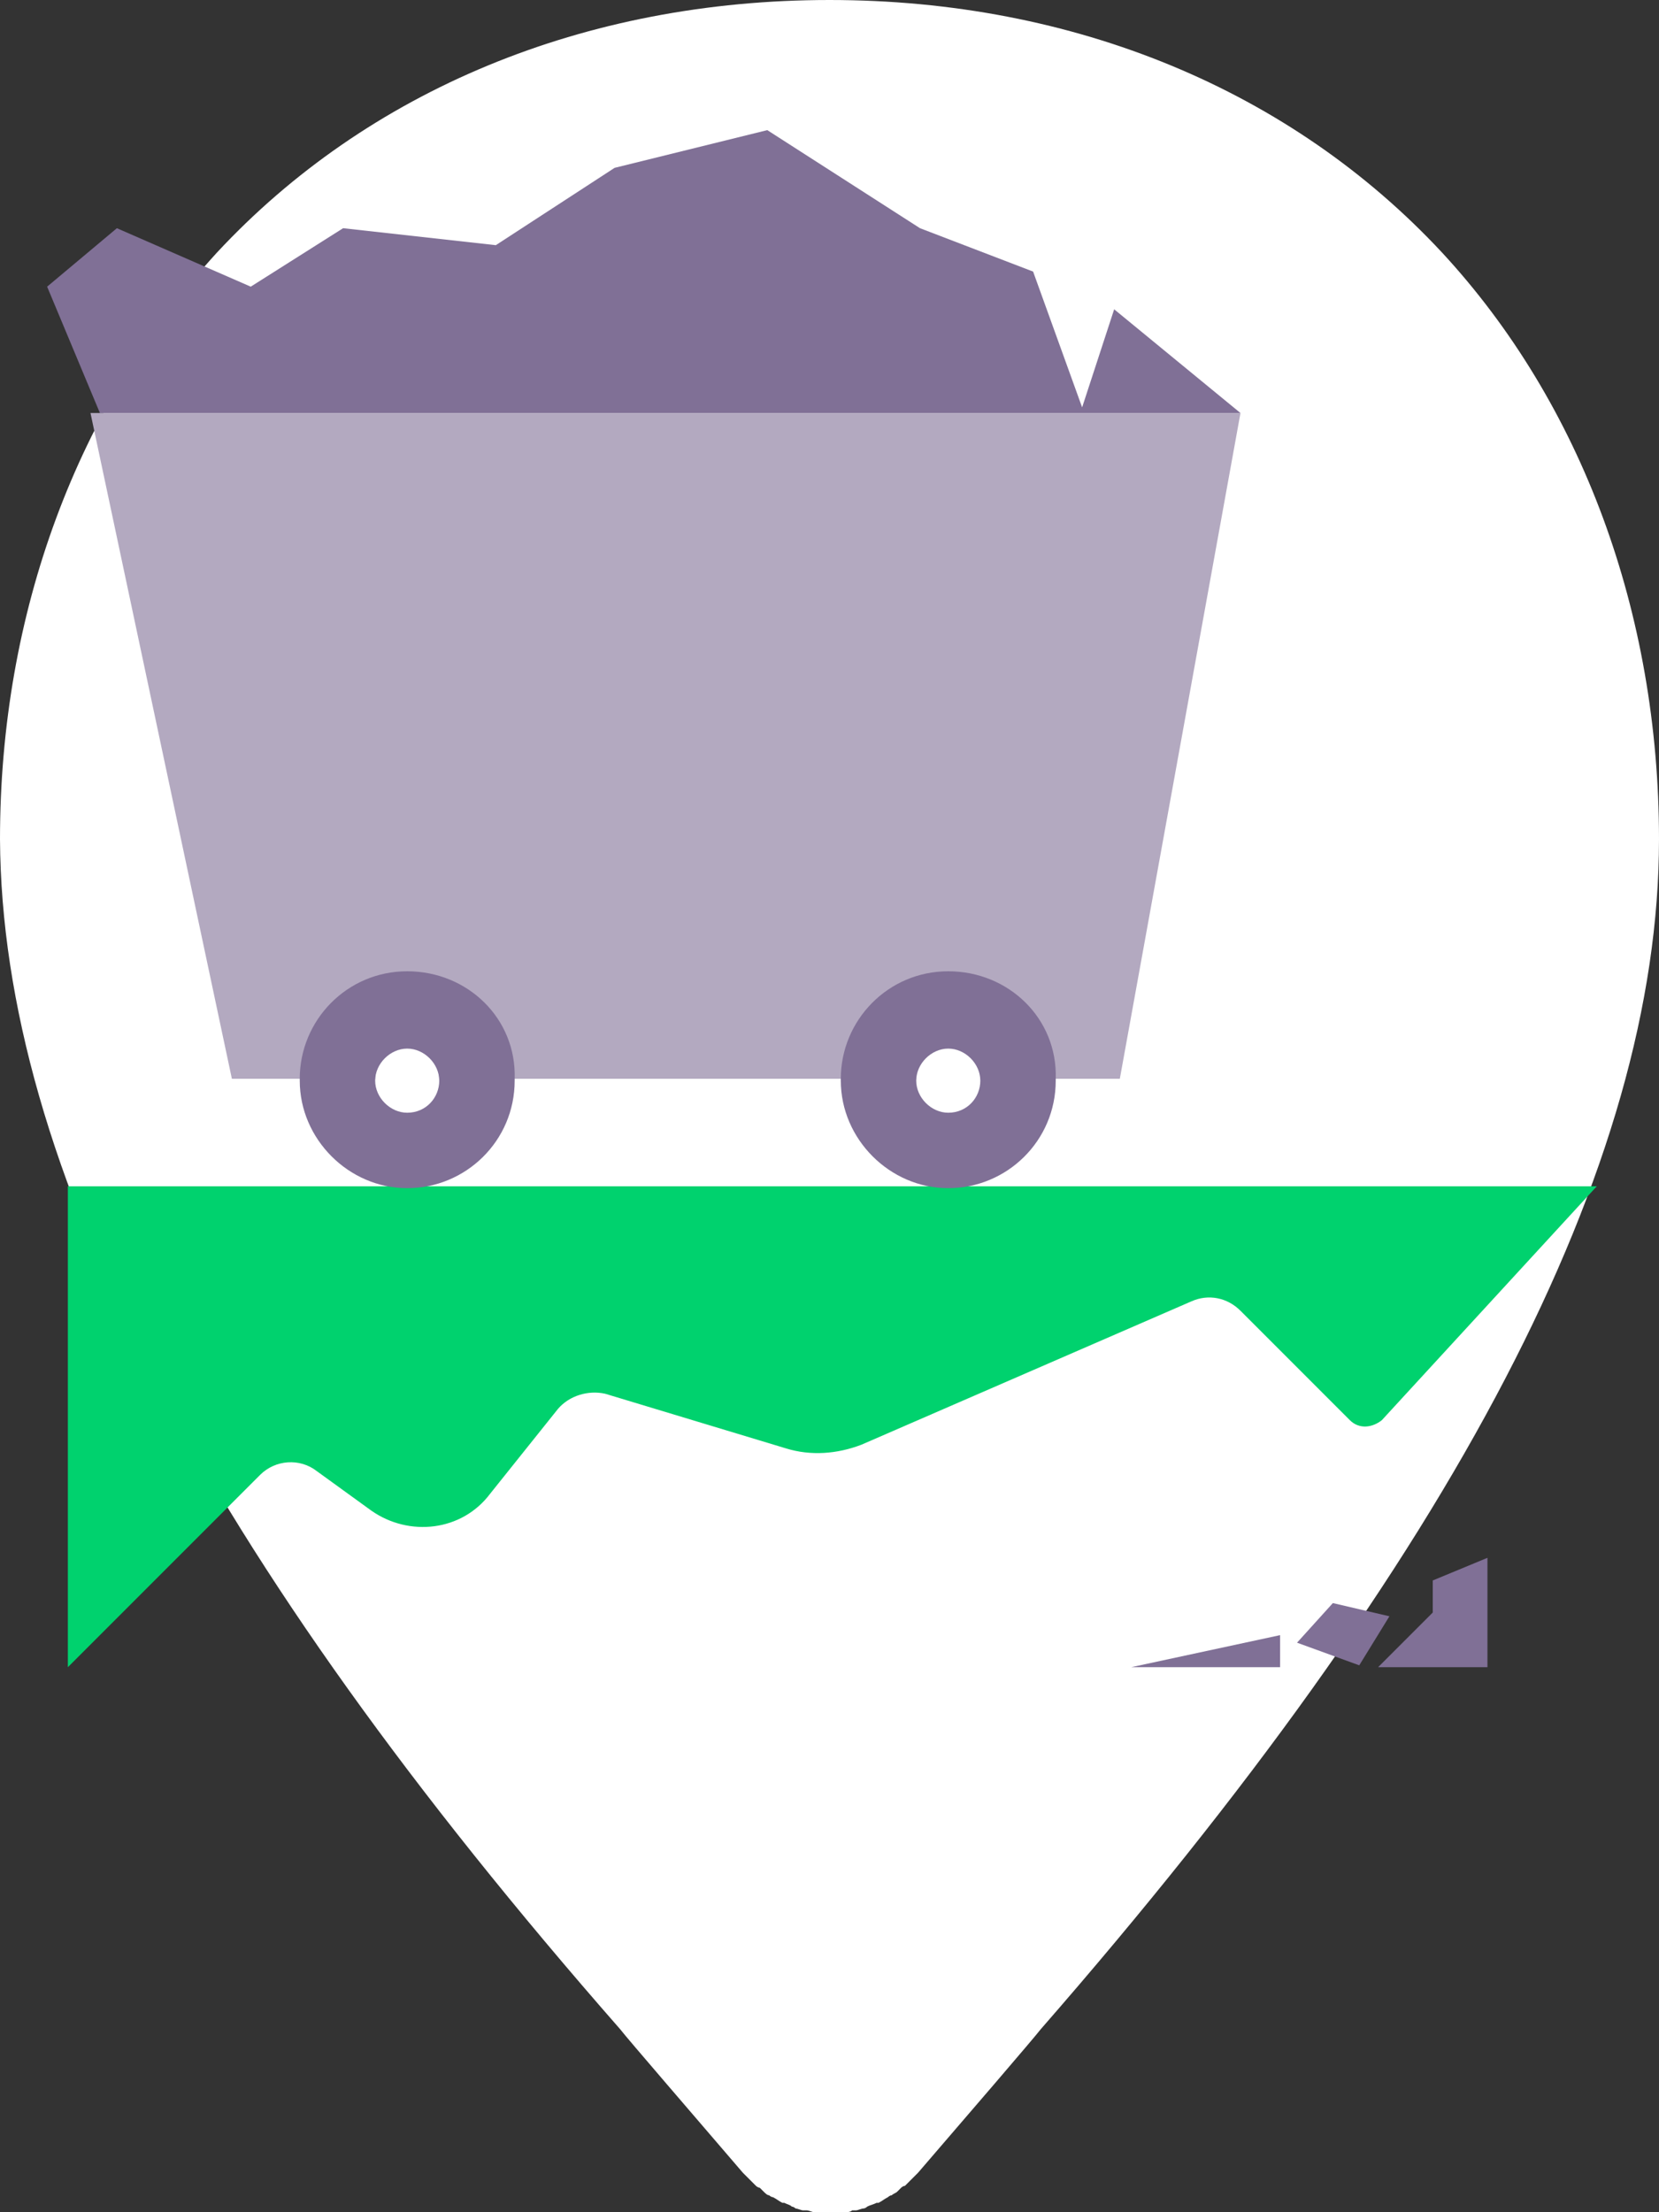
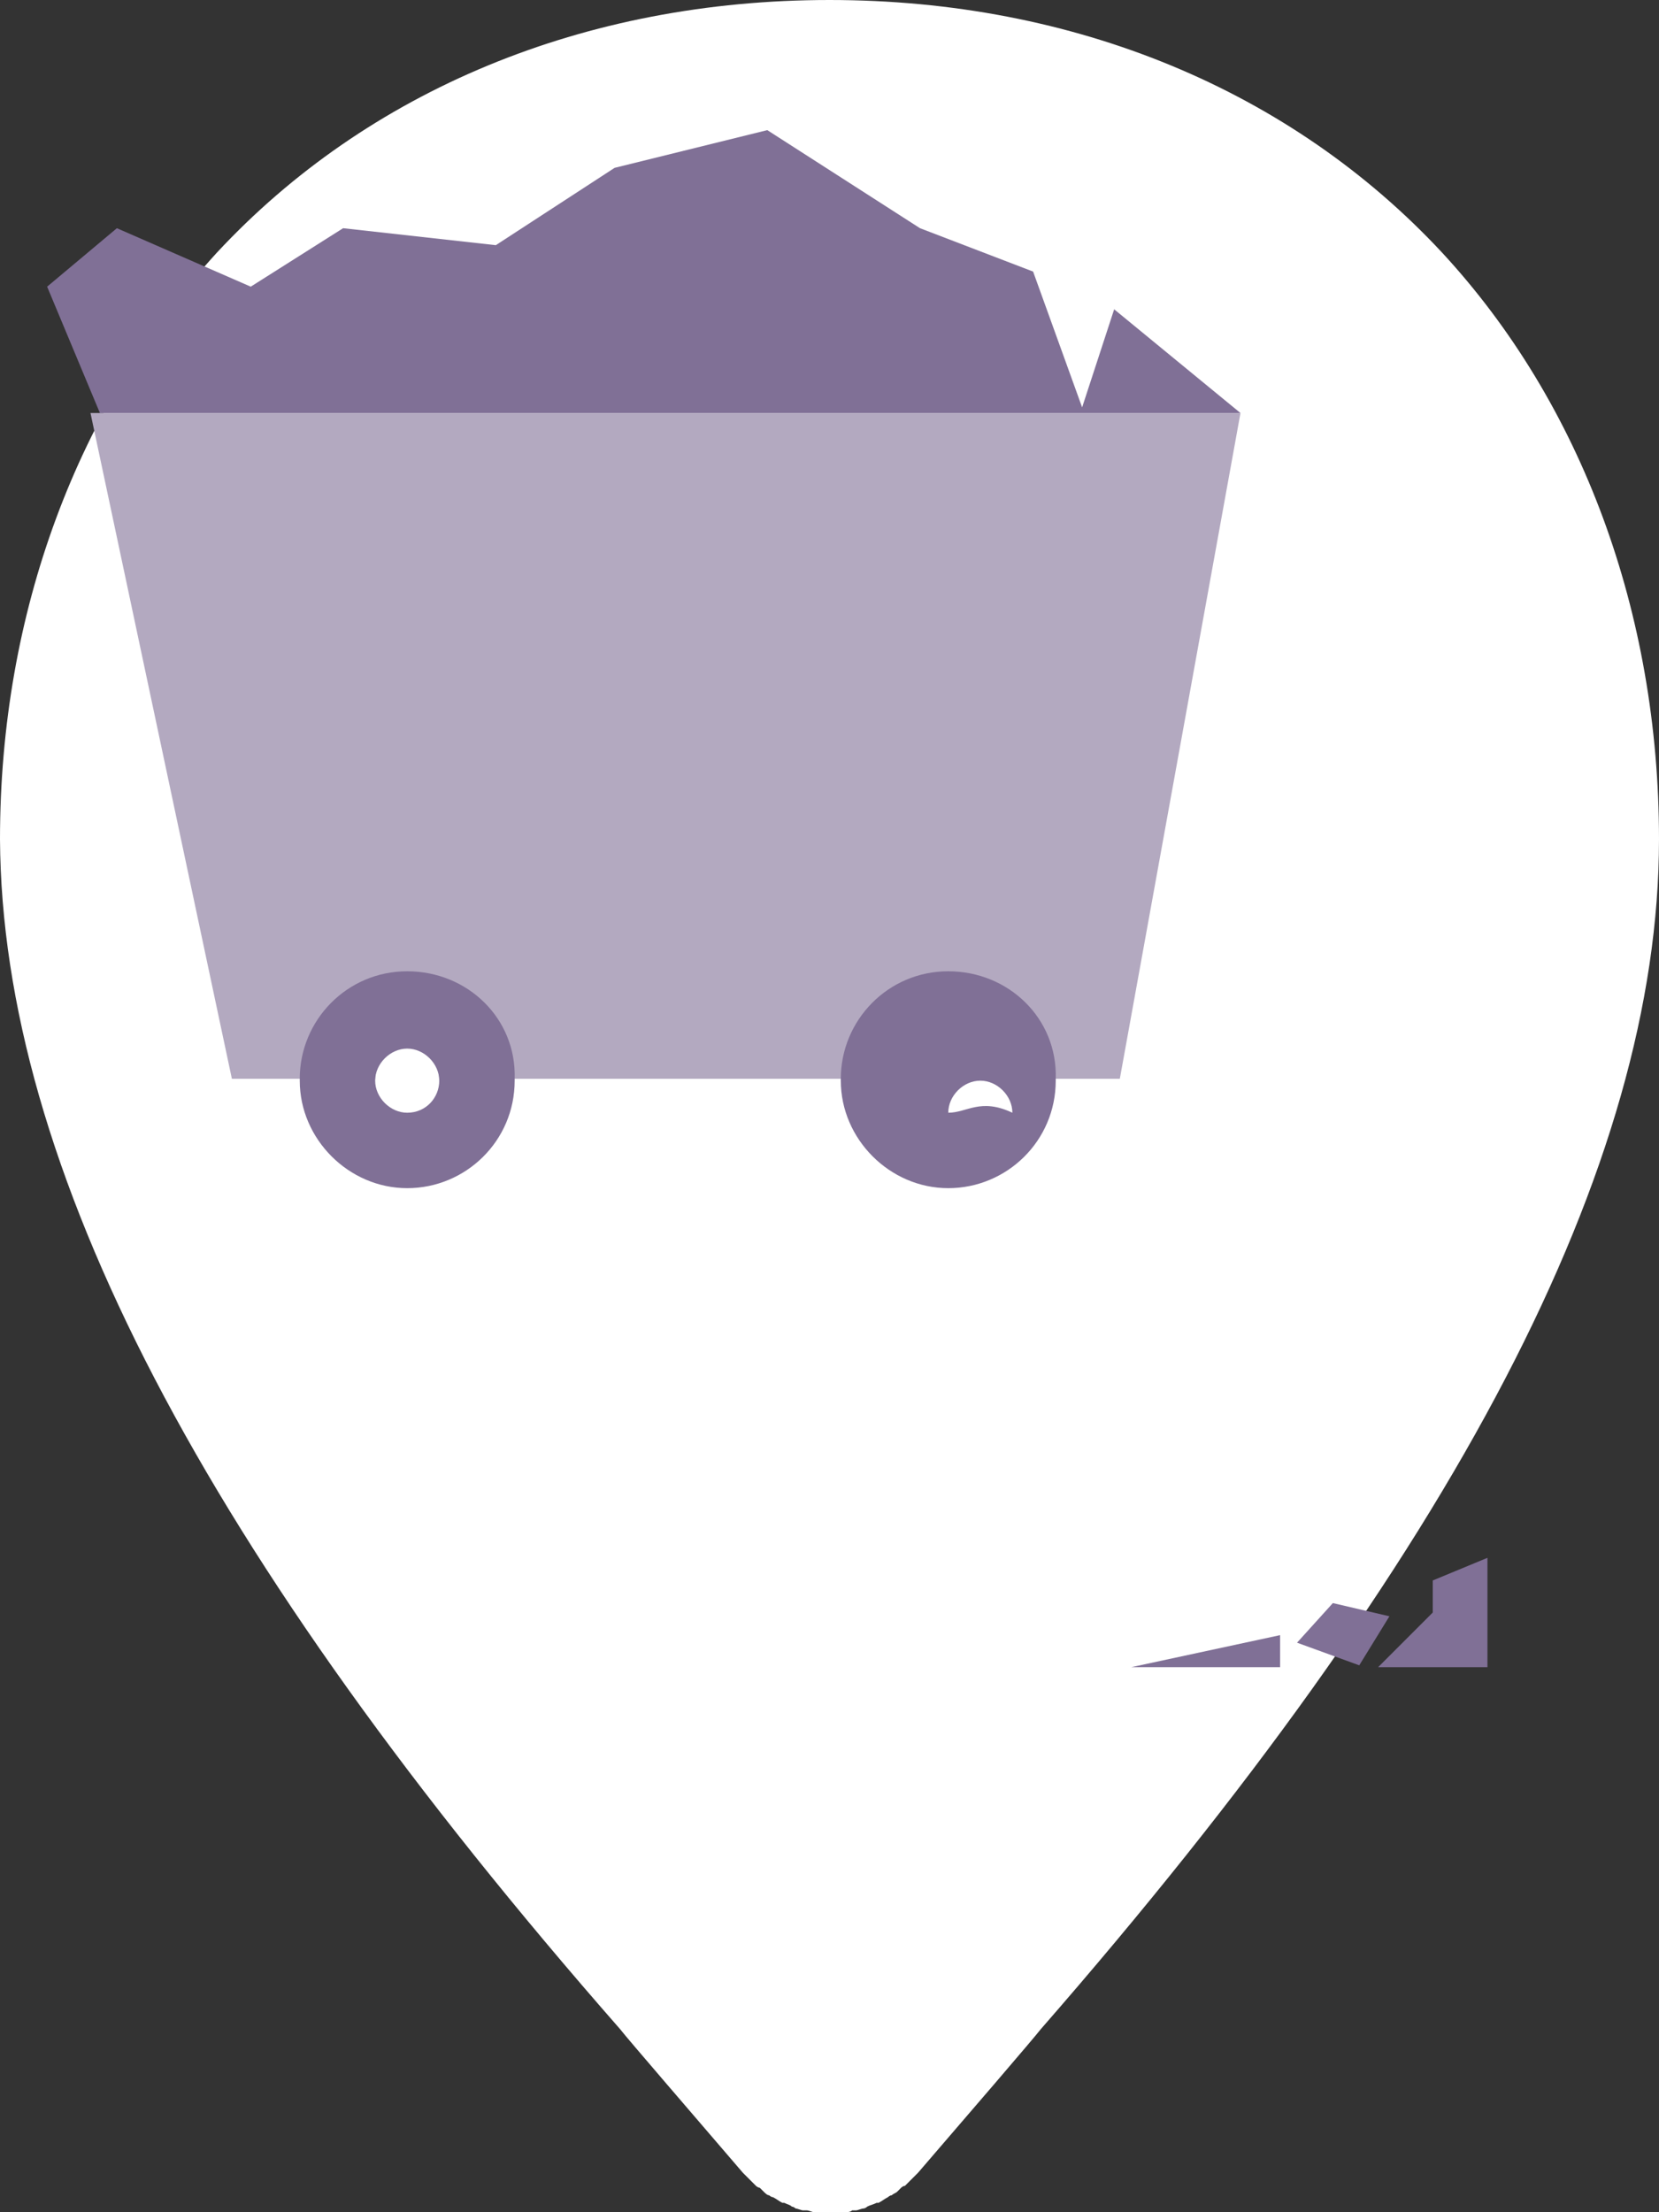
<svg xmlns="http://www.w3.org/2000/svg" version="1.1" id="Layer_1" x="0px" y="0px" viewBox="0 0 88 117.3" style="enable-background:new 0 0 88 117.3;" xml:space="preserve">
  <rect x="0" y="0" width="88" height="117.3" fill="#333333" stroke="none" />
  <style type="text/css"> .st0{fill:#FFFFFF;} .st1{display:none;} .st2{display:inline;fill:#B3A9C0;} .st3{display:inline;} .st4{fill:#807096;} .st5{fill:#B3A9C0;} .st6{fill:#00D26E;} .st7{display:none;fill:none;stroke:#FFFFFF;stroke-miterlimit:10;} </style>
  <g id="a"> </g>
  <g id="b">
    <g id="c">
      <g>
        <path class="st0" d="M76.5,13.4C68.5,4.8,57,0,44,0H44C31,0,19.5,4.8,11.5,13.4C4.1,21.5,0,32.5,0,44.5 c0.1,17.3,10.8,37.9,32.9,63.1l0,0c0.3,0.4,4.1,4.8,6.5,7.6c0,0,0.1,0.1,0.1,0.1c0.1,0.1,0.2,0.2,0.3,0.3 c0.1,0.1,0.1,0.1,0.2,0.2c0,0,0.1,0.1,0.1,0.1c0,0,0.1,0.1,0.2,0.1c0.1,0.1,0.1,0.1,0.2,0.2c0.1,0.1,0.2,0.2,0.3,0.2 c0,0,0.1,0.1,0.2,0.1c0.2,0.1,0.3,0.2,0.5,0.3c0,0,0.1,0,0.1,0c0.2,0.1,0.3,0.1,0.4,0.2c0,0,0.1,0,0.2,0.1c0.1,0,0.3,0.1,0.4,0.1 c0.1,0,0.1,0,0.2,0c0.1,0,0.3,0.1,0.4,0.1c0,0,0.1,0,0.2,0c0.2,0,0.4,0,0.6,0l0,0c0.2,0,0.4,0,0.6,0c0,0,0.1,0,0.2,0 c0.1,0,0.3,0,0.4-0.1c0.1,0,0.1,0,0.2,0c0.1,0,0.3-0.1,0.4-0.1c0,0,0.1,0,0.2-0.1c0.2-0.1,0.3-0.1,0.5-0.2c0,0,0.1,0,0.1,0 c0.2-0.1,0.3-0.2,0.5-0.3c0,0,0.1-0.1,0.2-0.1c0.1-0.1,0.2-0.1,0.3-0.2c0.1-0.1,0.1-0.1,0.2-0.2c0,0,0.1-0.1,0.2-0.1 c0,0,0.1-0.1,0.1-0.1c0.1-0.1,0.1-0.1,0.2-0.2c0.1-0.1,0.2-0.2,0.3-0.3c0,0,0.1-0.1,0.1-0.1c2.5-2.9,6.2-7.2,6.5-7.6l0,0 C77.2,82.4,88,61.8,88,44.5C88,32.5,83.9,21.4,76.5,13.4L76.5,13.4z" />
        <g>
          <g class="st1">
            <polygon class="st2" points="29.9,65.6 31.4,37.1 47.6,22.2 62.1,38.7 60.6,67.2 " />
            <g class="st3">
              <polygon class="st4" points="47.6,22.2 26.2,21.1 10,36 8.6,64.4 29.9,65.6 31.4,37.1 " />
-               <polygon class="st4" points="47.7,18.6 47.5,22.2 50.3,25.3 50.6,18.7 " />
              <rect x="38.3" y="55.6" transform="matrix(5.233596e-02 -0.999 0.999 5.233596e-02 -15.674 101.452)" class="st4" width="14.7" height="6.8" />
              <rect x="47.2" y="40.4" transform="matrix(5.233596e-02 -0.999 0.999 5.233596e-02 5.555 89.414)" class="st4" width="5.5" height="2.7" />
-               <rect x="43.8" y="40.2" transform="matrix(5.233596e-02 -0.999 0.999 5.233596e-02 2.558 85.909)" class="st4" width="5.5" height="2.7" />
              <rect x="40.4" y="40.1" transform="matrix(5.233596e-02 -0.999 0.999 5.233596e-02 -0.468 82.392)" class="st4" width="5.5" height="2.7" />
            </g>
            <polygon class="st2" points="53.5,18.9 50.6,18.7 50.3,25.3 53,28.4 " />
            <rect x="19.4" y="42.2" transform="matrix(5.233596e-02 -0.999 0.999 5.233596e-02 -22.646 63.699)" class="st2" width="5.7" height="3.2" />
            <rect x="15.7" y="42" transform="matrix(5.233596e-02 -0.999 0.999 5.233596e-02 -26.012 59.762)" class="st2" width="5.7" height="3.2" />
            <g class="st3">
              <rect x="18.5" y="53.8" transform="matrix(5.233596e-02 -0.999 0.999 5.233596e-02 -34.781 73.491)" class="st5" width="5.7" height="2.5" />
              <rect x="15.4" y="53.6" transform="matrix(5.233596e-02 -0.999 0.999 5.233596e-02 -37.589 70.207)" class="st5" width="5.7" height="2.5" />
              <rect x="12.2" y="53.5" transform="matrix(5.233596e-02 -0.999 0.999 5.233596e-02 -40.406 66.912)" class="st5" width="5.7" height="2.5" />
              <rect x="21.7" y="54" transform="matrix(5.233596e-02 -0.999 0.999 5.233596e-02 -31.955 76.796)" class="st5" width="5.7" height="2.5" />
            </g>
          </g>
-           <path class="st6" d="M84.7,62.9H3.6v25.5l10.2-10.2c0.8-0.8,2.1-0.9,3-0.2l2.9,2.1c2,1.4,4.8,1.1,6.3-0.9l3.6-4.5 c0.6-0.7,1.6-1,2.5-0.8l9.6,2.9c1.3,0.4,2.7,0.3,4-0.2L63.2,69c0.9-0.4,1.9-0.2,2.6,0.5l5.8,5.8c0.5,0.5,1.2,0.4,1.7,0 L84.7,62.9L84.7,62.9z" />
          <polygon class="st4" points="78.9,82.6 78.9,88.4 73.1,88.4 76,85.5 76,83.8 " />
          <polygon class="st4" points="60,88.4 67.9,86.7 67.9,88.4 " />
          <polygon class="st4" points="68.8,87.1 68.8,87.1 72.1,88.3 73.7,85.7 70.7,85 " />
        </g>
      </g>
    </g>
  </g>
  <g>
    <polygon class="st4" points="5.3,21.9 2.5,15.2 6.2,12.1 13.3,15.2 18.2,12.1 26.3,13 32.6,8.9 40.7,6.9 48.8,12.1 54.8,14.4 57.4,21.6 59.1,16.4 65.8,21.9 " />
    <path class="st5" d="M65.8,21.9l-6.4,35.3H52c0-0.9-0.8-1.7-1.7-1.7c-0.9,0-1.7,0.8-1.7,1.7H23.3c0-0.9-0.8-1.7-1.7-1.7 c-0.9,0-1.7,0.8-1.7,1.7h-7.6L4.8,21.9H65.8z" />
-     <line class="st7" x1="6" y1="28.5" x2="64.5" y2="28.5" />
    <path class="st4" d="M21.6,51.5c-3.2,0-5.7,2.6-5.7,5.7v0.1c0,3.1,2.6,5.7,5.7,5.7s5.7-2.5,5.7-5.7v-0.1 C27.4,54,24.8,51.5,21.6,51.5z M21.6,59c-0.9,0-1.7-0.8-1.7-1.7c0-0.9,0.8-1.7,1.7-1.7c0.9,0,1.7,0.8,1.7,1.7 C23.3,58.2,22.6,59,21.6,59z" />
-     <path class="st4" d="M50.3,51.5c-3.2,0-5.7,2.6-5.7,5.7v0.1c0,3.1,2.6,5.7,5.7,5.7c3.1,0,5.7-2.5,5.7-5.7v-0.1 C56.1,54,53.5,51.5,50.3,51.5z M50.3,59c-0.9,0-1.7-0.8-1.7-1.7c0-0.9,0.8-1.7,1.7-1.7c0.9,0,1.7,0.8,1.7,1.7 C52,58.2,51.3,59,50.3,59z" />
+     <path class="st4" d="M50.3,51.5c-3.2,0-5.7,2.6-5.7,5.7v0.1c0,3.1,2.6,5.7,5.7,5.7c3.1,0,5.7-2.5,5.7-5.7v-0.1 C56.1,54,53.5,51.5,50.3,51.5z M50.3,59c0-0.9,0.8-1.7,1.7-1.7c0.9,0,1.7,0.8,1.7,1.7 C52,58.2,51.3,59,50.3,59z" />
  </g>
</svg>